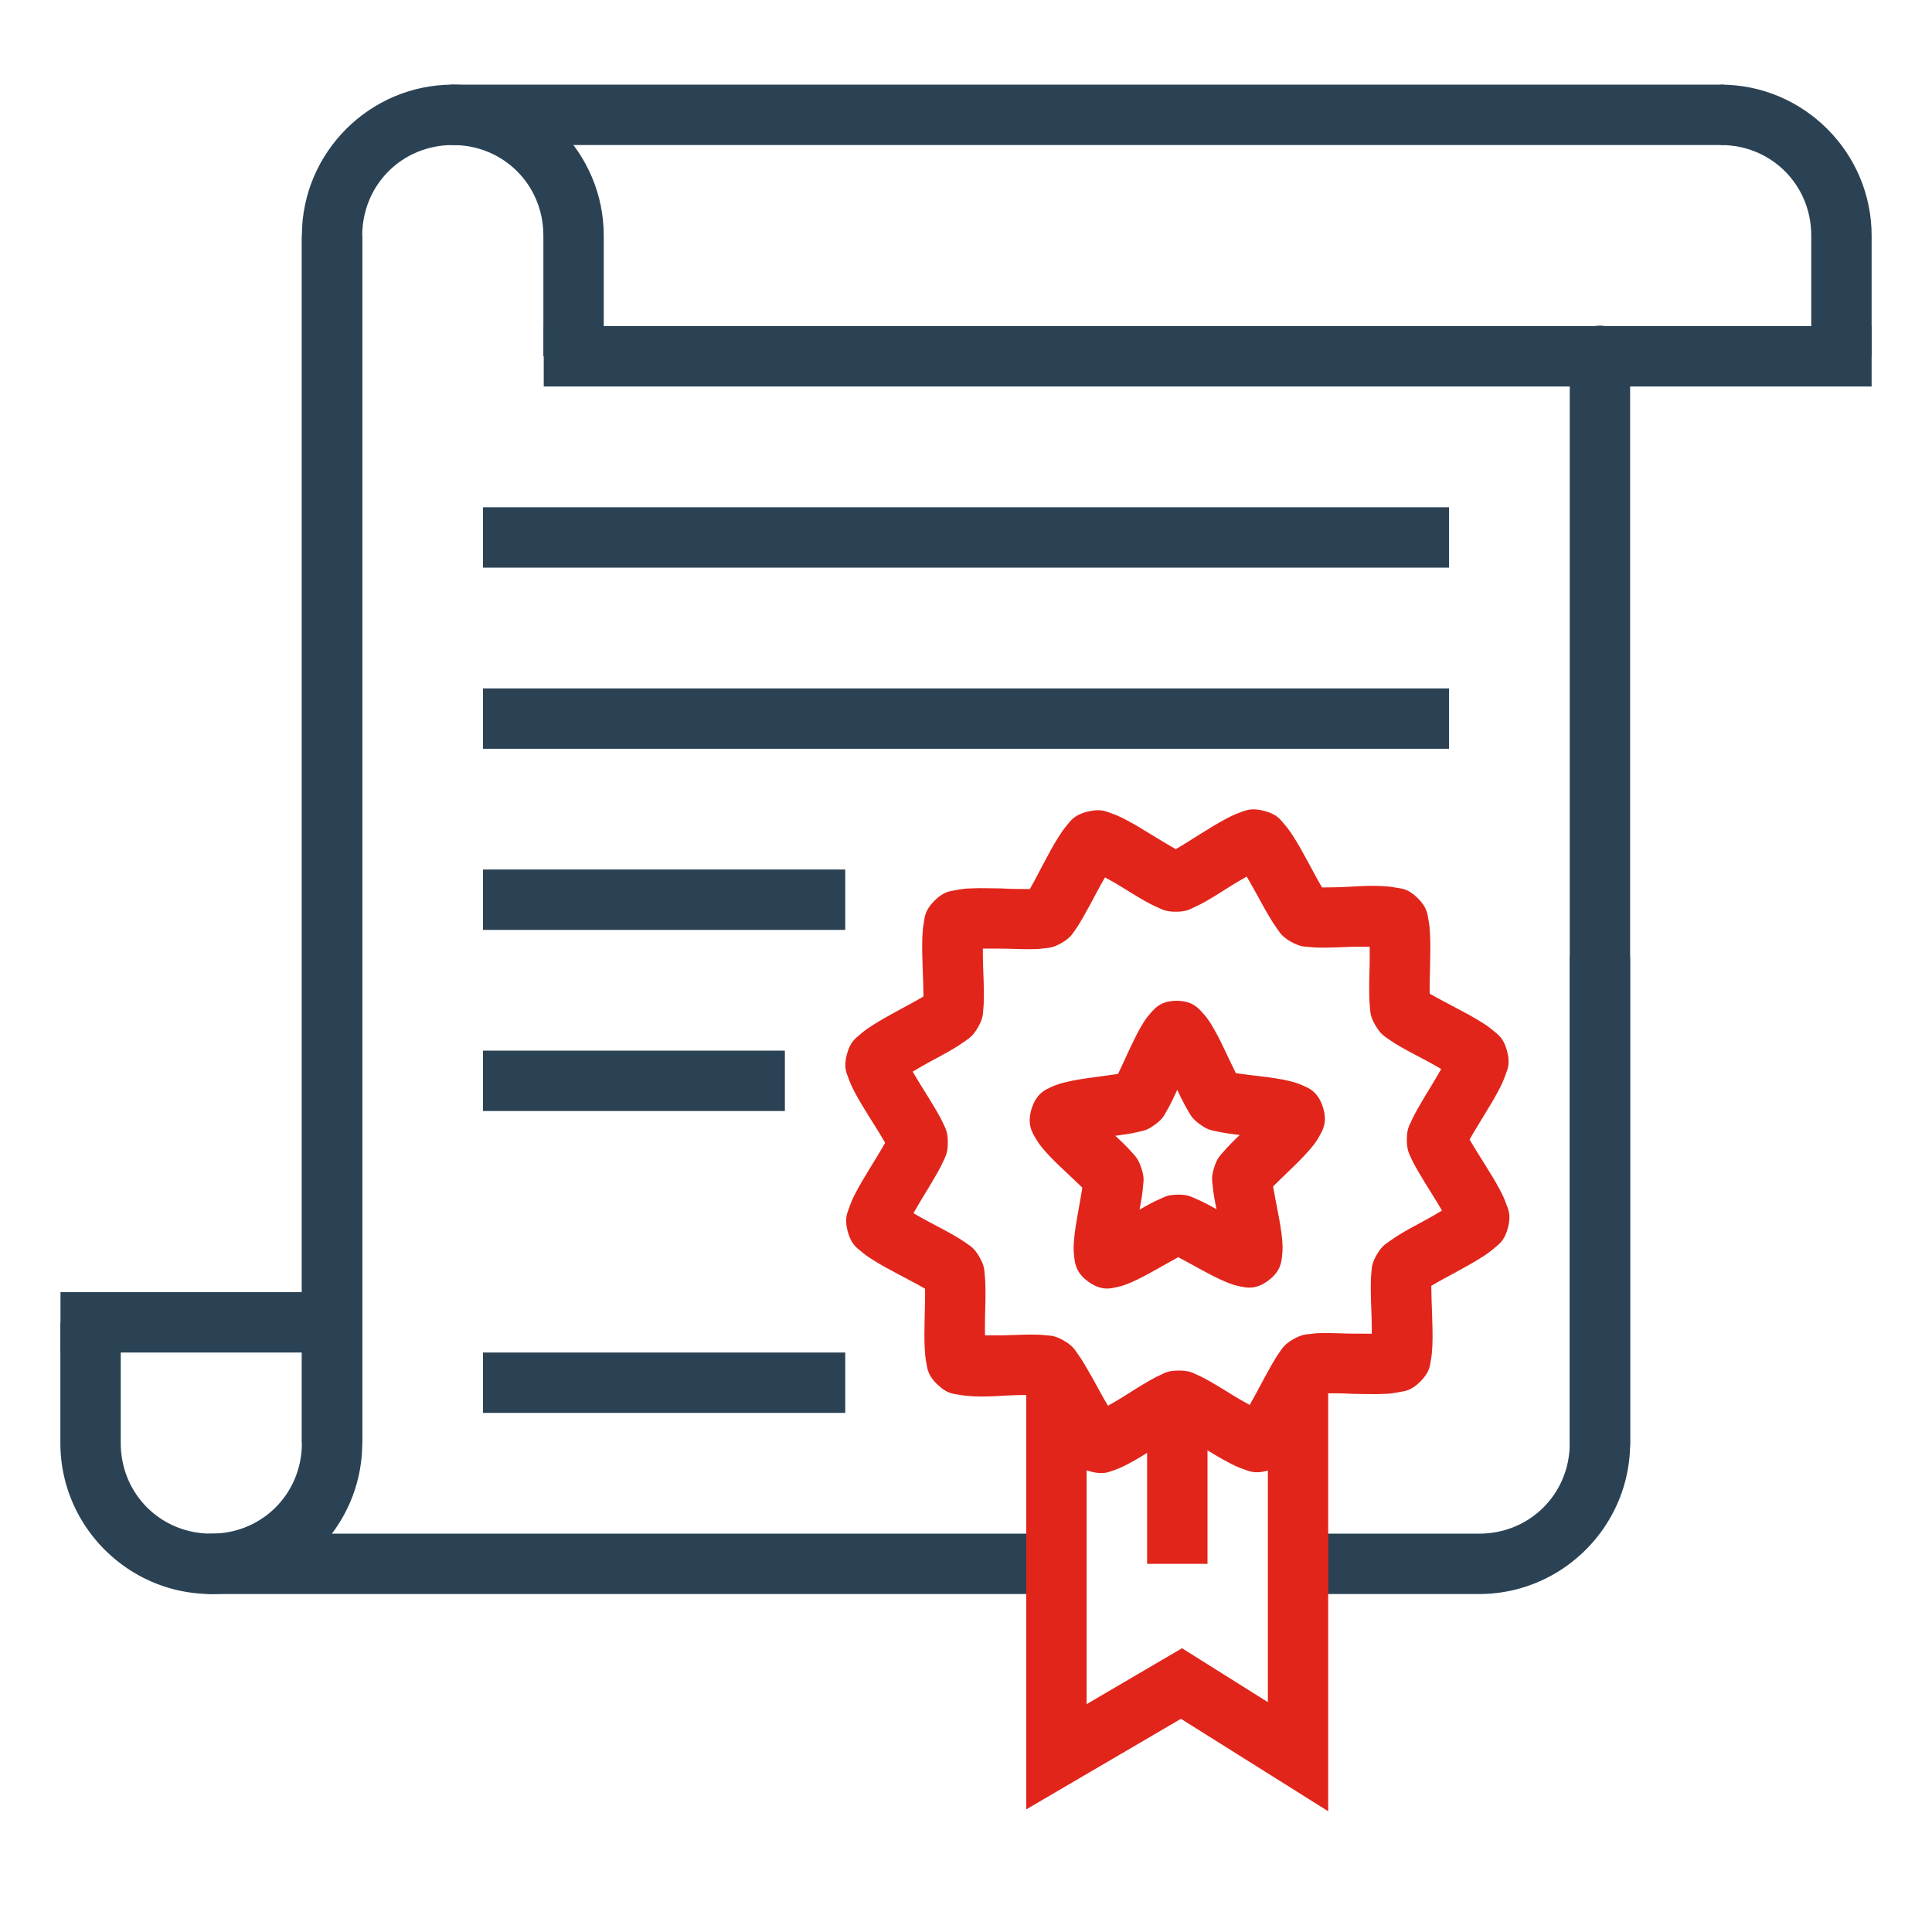
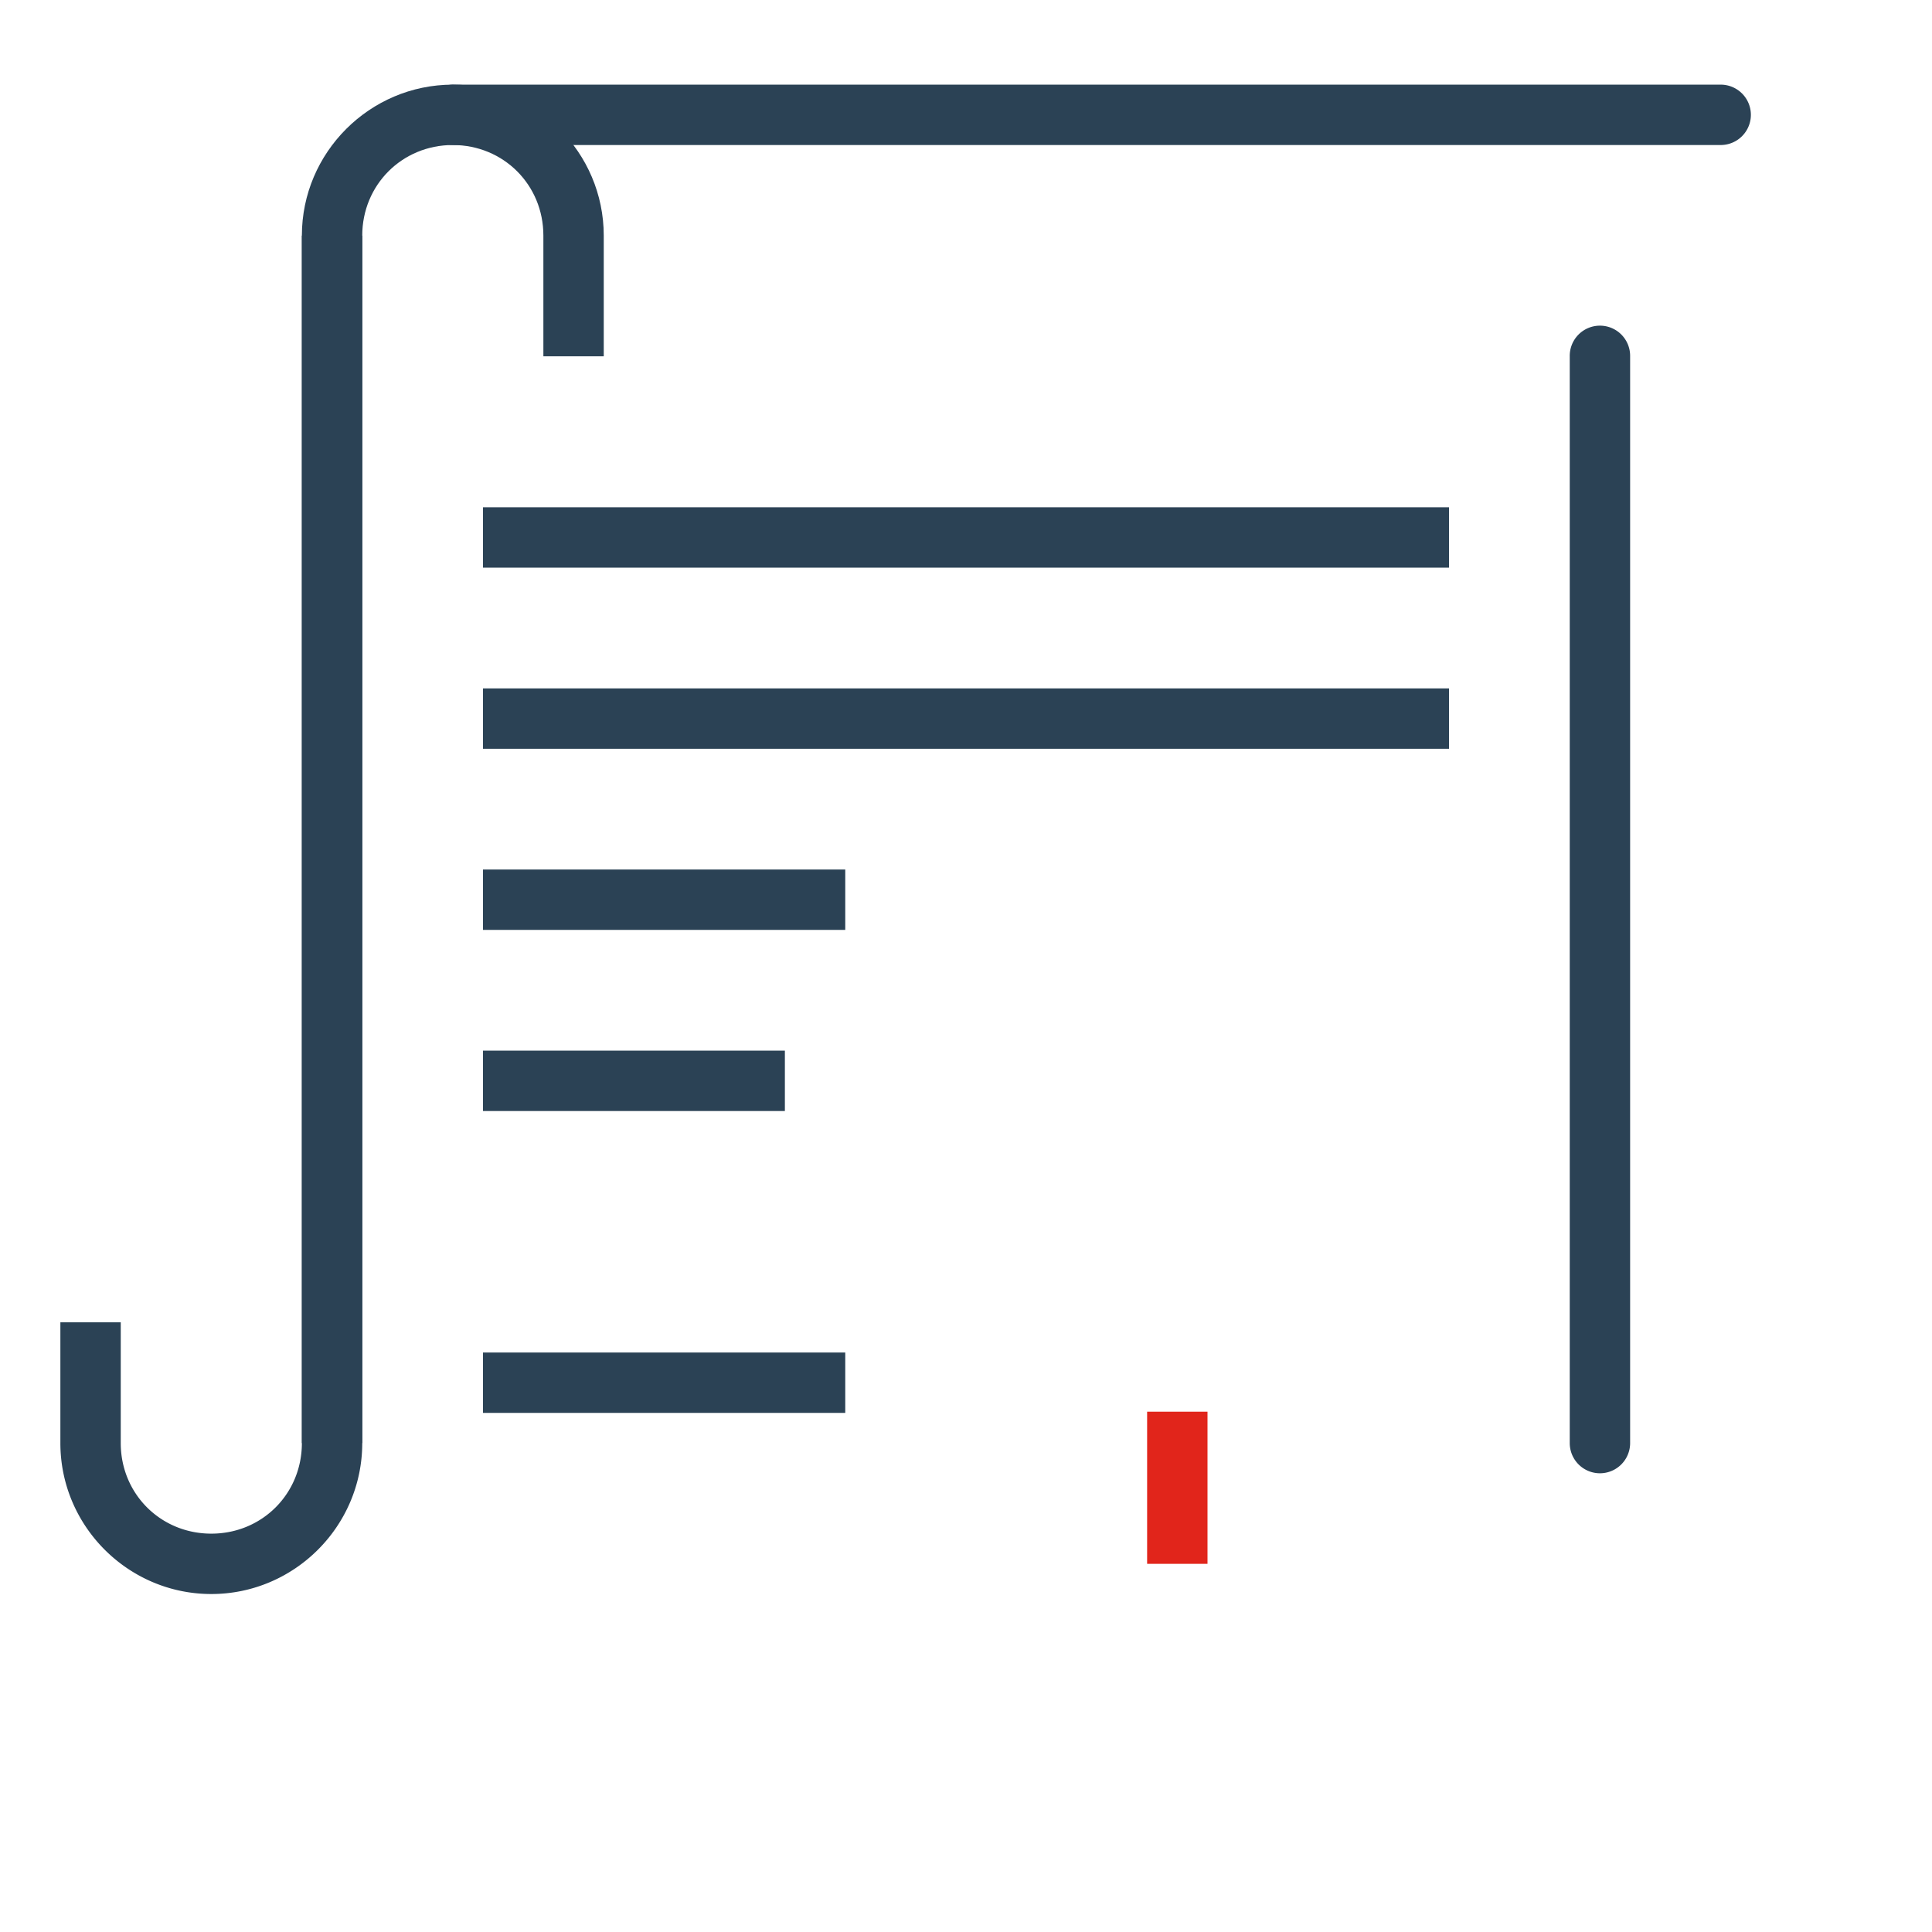
<svg xmlns="http://www.w3.org/2000/svg" width="288" height="288">
  <svg width="288" height="288" viewBox="0 0 32 32">
    <g class="color000 svgShape" transform="translate(0 -1020.362)">
      <path fill="#2b4255" style="line-height:normal;text-indent:0;text-align:start;text-decoration-line:none;text-decoration-style:solid;text-decoration-color:#000;text-transform:none;block-progression:tb;isolation:auto;mix-blend-mode:normal" d="m 7.508,1021.764 a 0.5,0.5 0 1 0 0,1 l 20.992,0 a 0.5,0.5 0 1 0 0,-1 l -20.992,0 z" class="color2b4255 svgShape" color="#000" font-family="sans-serif" font-weight="400" overflow="visible" />
      <path fill="#2b4255" style="line-height:normal;text-indent:0;text-align:start;text-decoration-line:none;text-decoration-style:solid;text-decoration-color:#000;text-transform:none;block-progression:tb;isolation:auto;mix-blend-mode:normal" d="m 7.5,1021.764 c -1.376,0 -2.5,1.124 -2.5,2.5 l 0,20 1,0 0,-20 c 0,-0.84 0.66,-1.5 1.5,-1.5 0.84,0 1.5,0.66 1.5,1.5 l 0,2 1,0 0,-2 c 0,-1.376 -1.124,-2.5 -2.5,-2.5 z" class="color2b4255 svgShape" color="#000" font-family="sans-serif" font-weight="400" overflow="visible" />
      <path fill="#2b4255" style="line-height:normal;text-indent:0;text-align:start;text-decoration-line:none;text-decoration-style:solid;text-decoration-color:#000;text-transform:none;block-progression:tb;isolation:auto;mix-blend-mode:normal" d="M5 1024.264l0 20c0 .84-.66 1.5-1.5 1.5-.84 0-1.5-.66-1.5-1.5l0-2-1 0 0 2c0 1.376 1.124 2.5 2.5 2.5 1.376 0 2.5-1.124 2.5-2.5l0-20-1 0zM26.492 1025.756A.5.5 0 0 0 26 1026.264l0 18a.5.5 0 1 0 1 0l0-18a.5.5 0 0 0-.508-.508z" class="color2b4255 svgShape" color="#000" font-family="sans-serif" font-weight="400" overflow="visible" />
-       <path fill="#2b4255" style="line-height:normal;text-indent:0;text-align:start;text-decoration-line:none;text-decoration-style:solid;text-decoration-color:#000;text-transform:none;block-progression:tb;isolation:auto;mix-blend-mode:normal" d="M9.006 1025.764l0 1 21.994 0 0-1-21.994 0zM26.492 1035.756A.5.5 0 0 0 26 1036.264l0 8c0 .84-.66 1.5-1.5 1.5-1.108 0-2.553 0-2.553 0a.5.5 0 1 0 0 1c0 0 1.445 0 2.553 0 1.376 0 2.5-1.124 2.5-2.5l0-8a.5.5 0 0 0-.508-.508zM3.5 1045.764a.5.5 0 1 0 0 1l13.691 0a.5.5 0 1 0 0-1l-13.691 0z" class="color2b4255 svgShape" color="#000" font-family="sans-serif" font-weight="400" overflow="visible" />
-       <path fill="#2b4255" fill-rule="evenodd" style="line-height:normal;text-indent:0;text-align:start;text-decoration-line:none;text-decoration-style:solid;text-decoration-color:#000;text-transform:none;block-progression:tb;isolation:auto;mix-blend-mode:normal" d="m 1.002,1041.764 0,1 4.492,0 0,-1 -4.492,0 z" class="color2b4255 svgShape" color="#000" font-family="sans-serif" font-weight="400" overflow="visible" />
-       <path fill="#2b4255" style="line-height:normal;text-indent:0;text-align:start;text-decoration-line:none;text-decoration-style:solid;text-decoration-color:#000;text-transform:none;block-progression:tb;isolation:auto;mix-blend-mode:normal" d="m 28.5,1021.764 0,1 c 0.84,0 1.5,0.66 1.5,1.5 l 0,2 1,0 0,-2 c 0,-1.376 -1.124,-2.5 -2.5,-2.5 z" class="color2b4255 svgShape" color="#000" font-family="sans-serif" font-weight="400" overflow="visible" />
-       <path fill="#e1251b" style="line-height:normal;text-indent:0;text-align:start;text-decoration-line:none;text-decoration-style:solid;text-decoration-color:#000;text-transform:none;block-progression:tb;isolation:auto;mix-blend-mode:normal" d="M21 1043.131l0 5.424-1.422-.893-1.58.926 0-5.191-1 0 0 6.934 2.562-1.5 2.439 1.531 0-7.23-1 0zM19.488 1036.938c-.271 0-.369.136-.434.208-.065.072-.105.135-.144.201-.078.132-.145.274-.211.414-.065.141-.127.28-.175.377-.003.01-.004.01-.006.013-.006.001-.007 0-.013 0-.107.017-.256.036-.408.057-.152.021-.307.043-.454.08-.074.018-.145.038-.232.079-.087.042-.242.096-.324.358-.082.262.013.397.061.482.047.085.094.143.144.201.099.116.212.224.325.331.112.106.223.209.3.285.004 0 .005.01.01.01-.001.01-.001.01-.002.014-.017.108-.045.257-.072.41-.027.153-.054.309-.065.462-.006.077-.009.151.003.248.012.097.015.263.235.423l.001 0c.22.16.377.11.471.09.095-.019.163-.047.233-.077.14-.06.277-.135.411-.21.135-.075.265-.151.361-.202.005 0 .007 0 .012-.01.005 0 .007 0 .012.01.096.049.228.123.363.197.136.073.273.147.413.205.07.029.139.056.234.074.095.018.252.067.47-.096.218-.163.219-.329.23-.426.011-.097.006-.172-0-.248-.013-.153-.042-.308-.071-.461-.029-.153-.059-.301-.077-.409-.001-.01-.001-.01-.002-.014.004 0 .005-.01.009-.01.076-.077.186-.181.297-.289.111-.108.222-.218.32-.335.049-.059.096-.117.142-.203.046-.086.14-.222.055-.482-.085-.261-.241-.313-.329-.353-.088-.041-.159-.059-.233-.077-.148-.035-.302-.055-.454-.074-.153-.019-.302-.036-.409-.052-.006-.001-.008 0-.014 0-.003-.01-.004-.01-.006-.012-.049-.097-.113-.235-.18-.375-.067-.14-.136-.281-.216-.412-.04-.065-.08-.128-.147-.199-.066-.071-.165-.204-.436-.203zm.009 1.471c.028.059.056.121.085.176.032.062.062.12.099.18.037.059.053.118.193.219.14.102.199.098.267.115.067.016.132.027.201.037.061.01.127.017.192.025-.047.046-.096.092-.139.136-.049.05-.094.098-.139.151-.044.054-.094.087-.146.253-.052.166-.031.223-.025.292.005.07.015.135.027.204.01.062.024.128.037.193-.057-.031-.116-.064-.171-.092-.062-.032-.121-.061-.185-.087-.064-.026-.111-.063-.283-.062-.172.001-.218.039-.282.065-.064.027-.123.057-.184.089-.055.029-.112.062-.169.094.012-.065.024-.131.034-.192.011-.069.019-.135.024-.205.005-.07.026-.126-.029-.291-.054-.165-.104-.199-.149-.252-.045-.053-.091-.1-.141-.149-.044-.044-.093-.089-.141-.134.065-.01.131-.017.192-.027.068-.011.132-.023.2-.04.067-.017.127-.015.265-.118l.001 0c.139-.103.154-.161.19-.221.036-.06.066-.119.097-.182.027-.056.055-.117.083-.177z" class="colorf05542 svgShape" color="#000" font-family="sans-serif" font-weight="400" overflow="visible" />
      <path fill="#e1251b" fill-rule="evenodd" style="line-height:normal;text-indent:0;text-align:start;text-decoration-line:none;text-decoration-style:solid;text-decoration-color:#000;text-transform:none;block-progression:tb;isolation:auto;mix-blend-mode:normal" d="m 19,1043.744 0,2.52 1,0 0,-2.52 -1,0 z" class="colorf05542 svgShape" color="#000" font-family="sans-serif" font-weight="400" overflow="visible" />
-       <path fill="#e1251b" style="line-height:normal;text-indent:0;text-align:start;text-decoration-line:none;text-decoration-style:solid;text-decoration-color:#000;text-transform:none;block-progression:tb;isolation:auto;mix-blend-mode:normal" d="m 18.005,1033.806 c -0.22,0.06 -0.272,0.152 -0.329,0.219 -0.058,0.067 -0.101,0.132 -0.144,0.2 -0.087,0.137 -0.169,0.291 -0.249,0.442 -0.08,0.151 -0.155,0.298 -0.215,0.402 -0.005,0.01 -0.005,0.01 -0.01,0.018 -0.009,3e-4 -0.012,0 -0.022,10e-5 -0.119,0 -0.284,-0 -0.454,-0.01 -0.171,-0 -0.346,-0.01 -0.508,-0 -0.081,0 -0.158,0.012 -0.245,0.029 -0.087,0.018 -0.193,0.015 -0.354,0.177 -0.16,0.162 -0.157,0.269 -0.173,0.356 -0.017,0.087 -0.021,0.164 -0.025,0.245 -0.006,0.162 -0.001,0.336 0.005,0.506 0.006,0.171 0.013,0.337 0.013,0.456 -1.3e-5,0.01 2.26e-4,0.011 1.13e-4,0.02 -0.007,0 -0.008,0.01 -0.016,0.01 -0.102,0.061 -0.249,0.14 -0.399,0.221 -0.15,0.082 -0.303,0.165 -0.439,0.254 -0.068,0.044 -0.132,0.088 -0.198,0.147 -0.066,0.059 -0.159,0.109 -0.217,0.33 -0.058,0.221 -0.001,0.311 0.028,0.394 0.029,0.084 0.063,0.155 0.101,0.227 0.075,0.143 0.167,0.29 0.257,0.435 0.091,0.144 0.18,0.286 0.239,0.389 0.004,0.01 0.004,0.011 0.008,0.018 -0.004,0.01 -0.004,0.01 -0.008,0.016 -0.058,0.104 -0.146,0.246 -0.235,0.392 -0.089,0.146 -0.179,0.293 -0.253,0.438 -0.037,0.072 -0.07,0.144 -0.098,0.228 -0.028,0.084 -0.084,0.174 -0.024,0.395 0.06,0.22 0.154,0.27 0.221,0.328 0.067,0.058 0.131,0.101 0.2,0.144 0.137,0.087 0.291,0.169 0.442,0.249 0.151,0.08 0.299,0.157 0.402,0.217 0.008,0 0.009,0.01 0.016,0.01 2.07e-4,0.01 -4e-6,0.011 1.13e-4,0.02 0.002,0.119 -0.003,0.286 -0.007,0.456 -0.004,0.171 -0.007,0.344 8.86e-4,0.506 0.004,0.081 0.01,0.158 0.027,0.245 0.018,0.087 0.015,0.193 0.177,0.354 l 0.002,0 c 0.163,0.16 0.267,0.157 0.354,0.173 0.087,0.016 0.164,0.023 0.245,0.027 0.162,0.01 0.338,-7e-4 0.508,-0.01 0.17,-0.01 0.335,-0.013 0.454,-0.013 0.01,10e-5 0.013,-3e-4 0.022,-10e-5 0.005,0.01 0.005,0.01 0.01,0.018 0.061,0.102 0.138,0.249 0.219,0.399 0.082,0.15 0.165,0.301 0.254,0.437 0.044,0.068 0.088,0.132 0.147,0.199 0.059,0.066 0.11,0.16 0.332,0.217 0.221,0.058 0.311,0 0.394,-0.026 0.084,-0.029 0.153,-0.063 0.225,-0.101 0.144,-0.075 0.292,-0.169 0.437,-0.26 0.145,-0.091 0.284,-0.178 0.387,-0.237 0.008,-0 0.01,-0.01 0.018,-0.01 0.008,0 0.01,0.01 0.018,0.01 0.104,0.058 0.244,0.144 0.39,0.233 0.146,0.089 0.295,0.181 0.44,0.255 0.072,0.037 0.141,0.07 0.226,0.098 0.084,0.028 0.176,0.083 0.397,0.022 0.218,-0.06 0.27,-0.154 0.327,-0.221 0.058,-0.067 0.101,-0.132 0.144,-0.2 0.087,-0.137 0.169,-0.289 0.249,-0.44 0.08,-0.151 0.155,-0.298 0.215,-0.402 0.005,-0.01 0.005,-0.01 0.01,-0.018 0.009,-3e-4 0.012,0 0.022,-10e-5 0.119,-0 0.284,0 0.454,0.01 0.171,0 0.346,0.01 0.508,0 0.081,-0 0.158,-0.012 0.245,-0.029 0.087,-0.017 0.193,-0.015 0.354,-0.177 0.161,-0.162 0.157,-0.269 0.173,-0.356 0.017,-0.087 0.021,-0.164 0.025,-0.245 0.006,-0.162 0.001,-0.336 -0.005,-0.506 -0.006,-0.171 -0.013,-0.337 -0.013,-0.456 1.3e-5,-0.01 -2.23e-4,-0.011 -1.14e-4,-0.02 0.007,-0 0.008,-0.01 0.016,-0.01 0.102,-0.061 0.249,-0.14 0.399,-0.221 0.15,-0.082 0.303,-0.166 0.439,-0.254 0.068,-0.044 0.132,-0.088 0.198,-0.147 0.066,-0.059 0.159,-0.109 0.217,-0.33 0.058,-0.221 0.001,-0.31 -0.028,-0.394 -0.029,-0.084 -0.063,-0.155 -0.101,-0.227 -0.075,-0.144 -0.167,-0.29 -0.257,-0.435 -0.091,-0.145 -0.18,-0.286 -0.239,-0.389 -0.004,-0.01 -0.004,-0.01 -0.008,-0.016 0.004,-0.01 0.003,-0.01 0.008,-0.018 0.058,-0.104 0.146,-0.246 0.235,-0.392 0.089,-0.145 0.179,-0.293 0.253,-0.438 0.037,-0.072 0.07,-0.144 0.098,-0.228 0.028,-0.084 0.084,-0.174 0.024,-0.395 -0.06,-0.22 -0.154,-0.27 -0.221,-0.328 -0.067,-0.058 -0.131,-0.101 -0.2,-0.144 -0.137,-0.087 -0.291,-0.169 -0.442,-0.248 -0.151,-0.08 -0.299,-0.157 -0.402,-0.217 -0.008,-0 -0.009,-0.01 -0.016,-0.01 -2.11e-4,-0.01 6e-6,-0.011 -1.13e-4,-0.02 -0.002,-0.119 0.003,-0.286 0.007,-0.456 0.004,-0.171 0.007,-0.344 -8.86e-4,-0.506 -0.004,-0.081 -0.01,-0.158 -0.027,-0.245 -0.018,-0.087 -0.015,-0.193 -0.177,-0.354 -0.162,-0.161 -0.269,-0.157 -0.356,-0.173 -0.087,-0.017 -0.164,-0.023 -0.245,-0.027 -0.162,-0.01 -0.336,8e-4 -0.506,0.01 -0.17,0.01 -0.337,0.013 -0.456,0.013 -0.01,-10e-5 -0.013,2e-4 -0.022,10e-5 -0.005,-0.01 -0.005,-0.01 -0.01,-0.018 -0.061,-0.102 -0.138,-0.249 -0.219,-0.399 -0.082,-0.15 -0.165,-0.303 -0.254,-0.439 -0.044,-0.068 -0.088,-0.132 -0.147,-0.198 -0.059,-0.067 -0.11,-0.158 -0.332,-0.215 -0.221,-0.058 -0.311,-0 -0.394,0.026 -0.084,0.029 -0.153,0.063 -0.225,0.101 -0.144,0.076 -0.292,0.167 -0.437,0.258 -0.145,0.091 -0.284,0.18 -0.387,0.239 -0.008,0 -0.01,0.01 -0.018,0.01 -0.008,-0 -0.01,-0.01 -0.018,-0.01 -0.104,-0.058 -0.244,-0.144 -0.39,-0.233 -0.146,-0.089 -0.295,-0.181 -0.44,-0.255 -0.072,-0.037 -0.142,-0.07 -0.226,-0.098 -0.084,-0.028 -0.175,-0.081 -0.395,-0.022 z m 0.297,1.088 c 0.077,0.044 0.151,0.082 0.242,0.138 0.141,0.086 0.286,0.178 0.422,0.255 0.068,0.038 0.133,0.072 0.204,0.102 0.071,0.031 0.128,0.075 0.309,0.074 0.181,-10e-4 0.238,-0.046 0.308,-0.077 0.071,-0.032 0.135,-0.066 0.203,-0.105 0.135,-0.078 0.279,-0.171 0.419,-0.259 0.091,-0.057 0.163,-0.096 0.24,-0.141 0.045,0.077 0.086,0.147 0.137,0.24 0.079,0.145 0.162,0.297 0.242,0.431 0.04,0.067 0.079,0.13 0.125,0.193 0.046,0.062 0.073,0.126 0.23,0.216 l 0.002,0 c 0.157,0.089 0.226,0.078 0.303,0.086 0.077,0.01 0.149,0.011 0.227,0.011 0.156,10e-5 0.328,-0.01 0.494,-0.015 0.107,-0 0.188,-0 0.277,-0 5.06e-4,0.089 0.002,0.172 -4.07e-4,0.279 -0.004,0.166 -0.009,0.336 -0.007,0.492 0.001,0.078 0.003,0.152 0.011,0.229 0.009,0.077 -2.8e-5,0.146 0.091,0.302 0.091,0.156 0.158,0.184 0.22,0.23 0.063,0.045 0.124,0.083 0.192,0.122 0.135,0.078 0.289,0.157 0.436,0.235 0.094,0.05 0.165,0.092 0.242,0.136 -0.044,0.077 -0.085,0.149 -0.14,0.24 -0.086,0.141 -0.176,0.288 -0.253,0.424 -0.038,0.068 -0.073,0.133 -0.104,0.204 -0.031,0.071 -0.073,0.126 -0.072,0.307 0.001,0.181 0.044,0.238 0.075,0.308 0.032,0.071 0.068,0.135 0.107,0.203 0.078,0.135 0.169,0.281 0.257,0.421 0.057,0.091 0.098,0.161 0.143,0.238 -0.077,0.045 -0.147,0.088 -0.24,0.139 -0.145,0.079 -0.299,0.16 -0.433,0.24 -0.067,0.04 -0.128,0.079 -0.191,0.125 -0.062,0.046 -0.128,0.073 -0.218,0.23 -0.09,0.157 -0.08,0.228 -0.088,0.305 -0.008,0.077 -0.009,0.151 -0.009,0.229 -2.33e-4,0.156 0.007,0.327 0.013,0.492 0.004,0.107 0.003,0.19 0.004,0.279 -0.089,5e-4 -0.17,0 -0.277,-4e-4 -0.166,-0 -0.338,-0.011 -0.494,-0.01 -0.078,0 -0.15,0 -0.227,0.013 -0.077,0.01 -0.146,-0 -0.302,0.089 l -0.002,0 c -0.155,0.091 -0.183,0.156 -0.228,0.218 -0.045,0.063 -0.083,0.127 -0.122,0.194 -0.078,0.135 -0.159,0.287 -0.237,0.434 -0.05,0.094 -0.09,0.165 -0.134,0.242 -0.077,-0.044 -0.151,-0.082 -0.242,-0.138 -0.141,-0.086 -0.286,-0.178 -0.422,-0.255 -0.068,-0.038 -0.133,-0.073 -0.204,-0.104 -0.071,-0.031 -0.128,-0.073 -0.309,-0.072 -0.181,0 -0.238,0.044 -0.308,0.076 -0.071,0.032 -0.135,0.068 -0.203,0.107 -0.135,0.078 -0.279,0.171 -0.419,0.259 -0.091,0.057 -0.163,0.096 -0.24,0.141 -0.045,-0.077 -0.086,-0.147 -0.137,-0.24 -0.079,-0.146 -0.162,-0.297 -0.242,-0.431 -0.04,-0.067 -0.079,-0.13 -0.125,-0.193 -0.046,-0.062 -0.073,-0.126 -0.23,-0.216 -0.157,-0.09 -0.226,-0.08 -0.303,-0.088 -0.077,-0.01 -0.151,-0.01 -0.229,-0.011 -0.156,-2e-4 -0.328,0.01 -0.494,0.013 -0.107,0 -0.188,0 -0.277,0 -4.7e-4,-0.089 -0.002,-0.171 4.17e-4,-0.277 0.004,-0.166 0.009,-0.336 0.007,-0.492 -0.001,-0.078 -0.003,-0.152 -0.011,-0.229 -0.009,-0.077 2.2e-5,-0.148 -0.091,-0.304 -0.091,-0.156 -0.158,-0.182 -0.22,-0.228 -0.063,-0.045 -0.124,-0.083 -0.192,-0.122 -0.135,-0.078 -0.289,-0.157 -0.436,-0.235 -0.094,-0.05 -0.165,-0.092 -0.242,-0.136 0.044,-0.077 0.084,-0.149 0.14,-0.24 0.086,-0.141 0.176,-0.288 0.253,-0.424 0.038,-0.068 0.073,-0.133 0.104,-0.204 0.031,-0.071 0.073,-0.128 0.072,-0.309 -0.001,-0.181 -0.044,-0.236 -0.075,-0.306 -0.032,-0.071 -0.068,-0.135 -0.107,-0.203 -0.078,-0.135 -0.169,-0.281 -0.257,-0.421 -0.057,-0.09 -0.098,-0.162 -0.143,-0.238 0.077,-0.045 0.147,-0.088 0.24,-0.139 0.145,-0.079 0.299,-0.16 0.433,-0.239 0.067,-0.04 0.128,-0.079 0.191,-0.125 0.062,-0.046 0.128,-0.075 0.218,-0.232 0.09,-0.157 0.08,-0.226 0.088,-0.303 0.008,-0.077 0.009,-0.151 0.009,-0.229 2.33e-4,-0.156 -0.007,-0.327 -0.013,-0.492 -0.004,-0.107 -0.003,-0.19 -0.004,-0.279 0.089,-5e-4 0.17,-0 0.277,4e-4 0.166,0 0.338,0.011 0.494,0.01 0.078,-10e-4 0.15,-0 0.227,-0.013 0.077,-0.01 0.148,0 0.304,-0.089 l -1.1e-5,-0 c 0.156,-0.091 0.183,-0.156 0.228,-0.218 0.045,-0.063 0.083,-0.127 0.122,-0.194 0.078,-0.135 0.159,-0.287 0.237,-0.434 0.05,-0.094 0.09,-0.165 0.134,-0.242 z" class="colorf05542 svgShape" color="#000" font-family="sans-serif" font-weight="400" overflow="visible" />
      <path fill="#2b4255" fill-rule="evenodd" style="line-height:normal;text-indent:0;text-align:start;text-decoration-line:none;text-decoration-style:solid;text-decoration-color:#000;text-transform:none;block-progression:tb;isolation:auto;mix-blend-mode:normal" d="M8 1028.764l0 1 16 0 0-1-16 0zM8 1031.764l0 1 16 0 0-1-16 0zM8 1034.764l0 1 6 0 0-1-6 0zM8 1037.764l0 1 5 0 0-1-5 0zM8 1042.764l0 1 6 0 0-1-6 0z" class="color2b4255 svgShape" color="#000" font-family="sans-serif" font-weight="400" overflow="visible" />
    </g>
  </svg>
</svg>